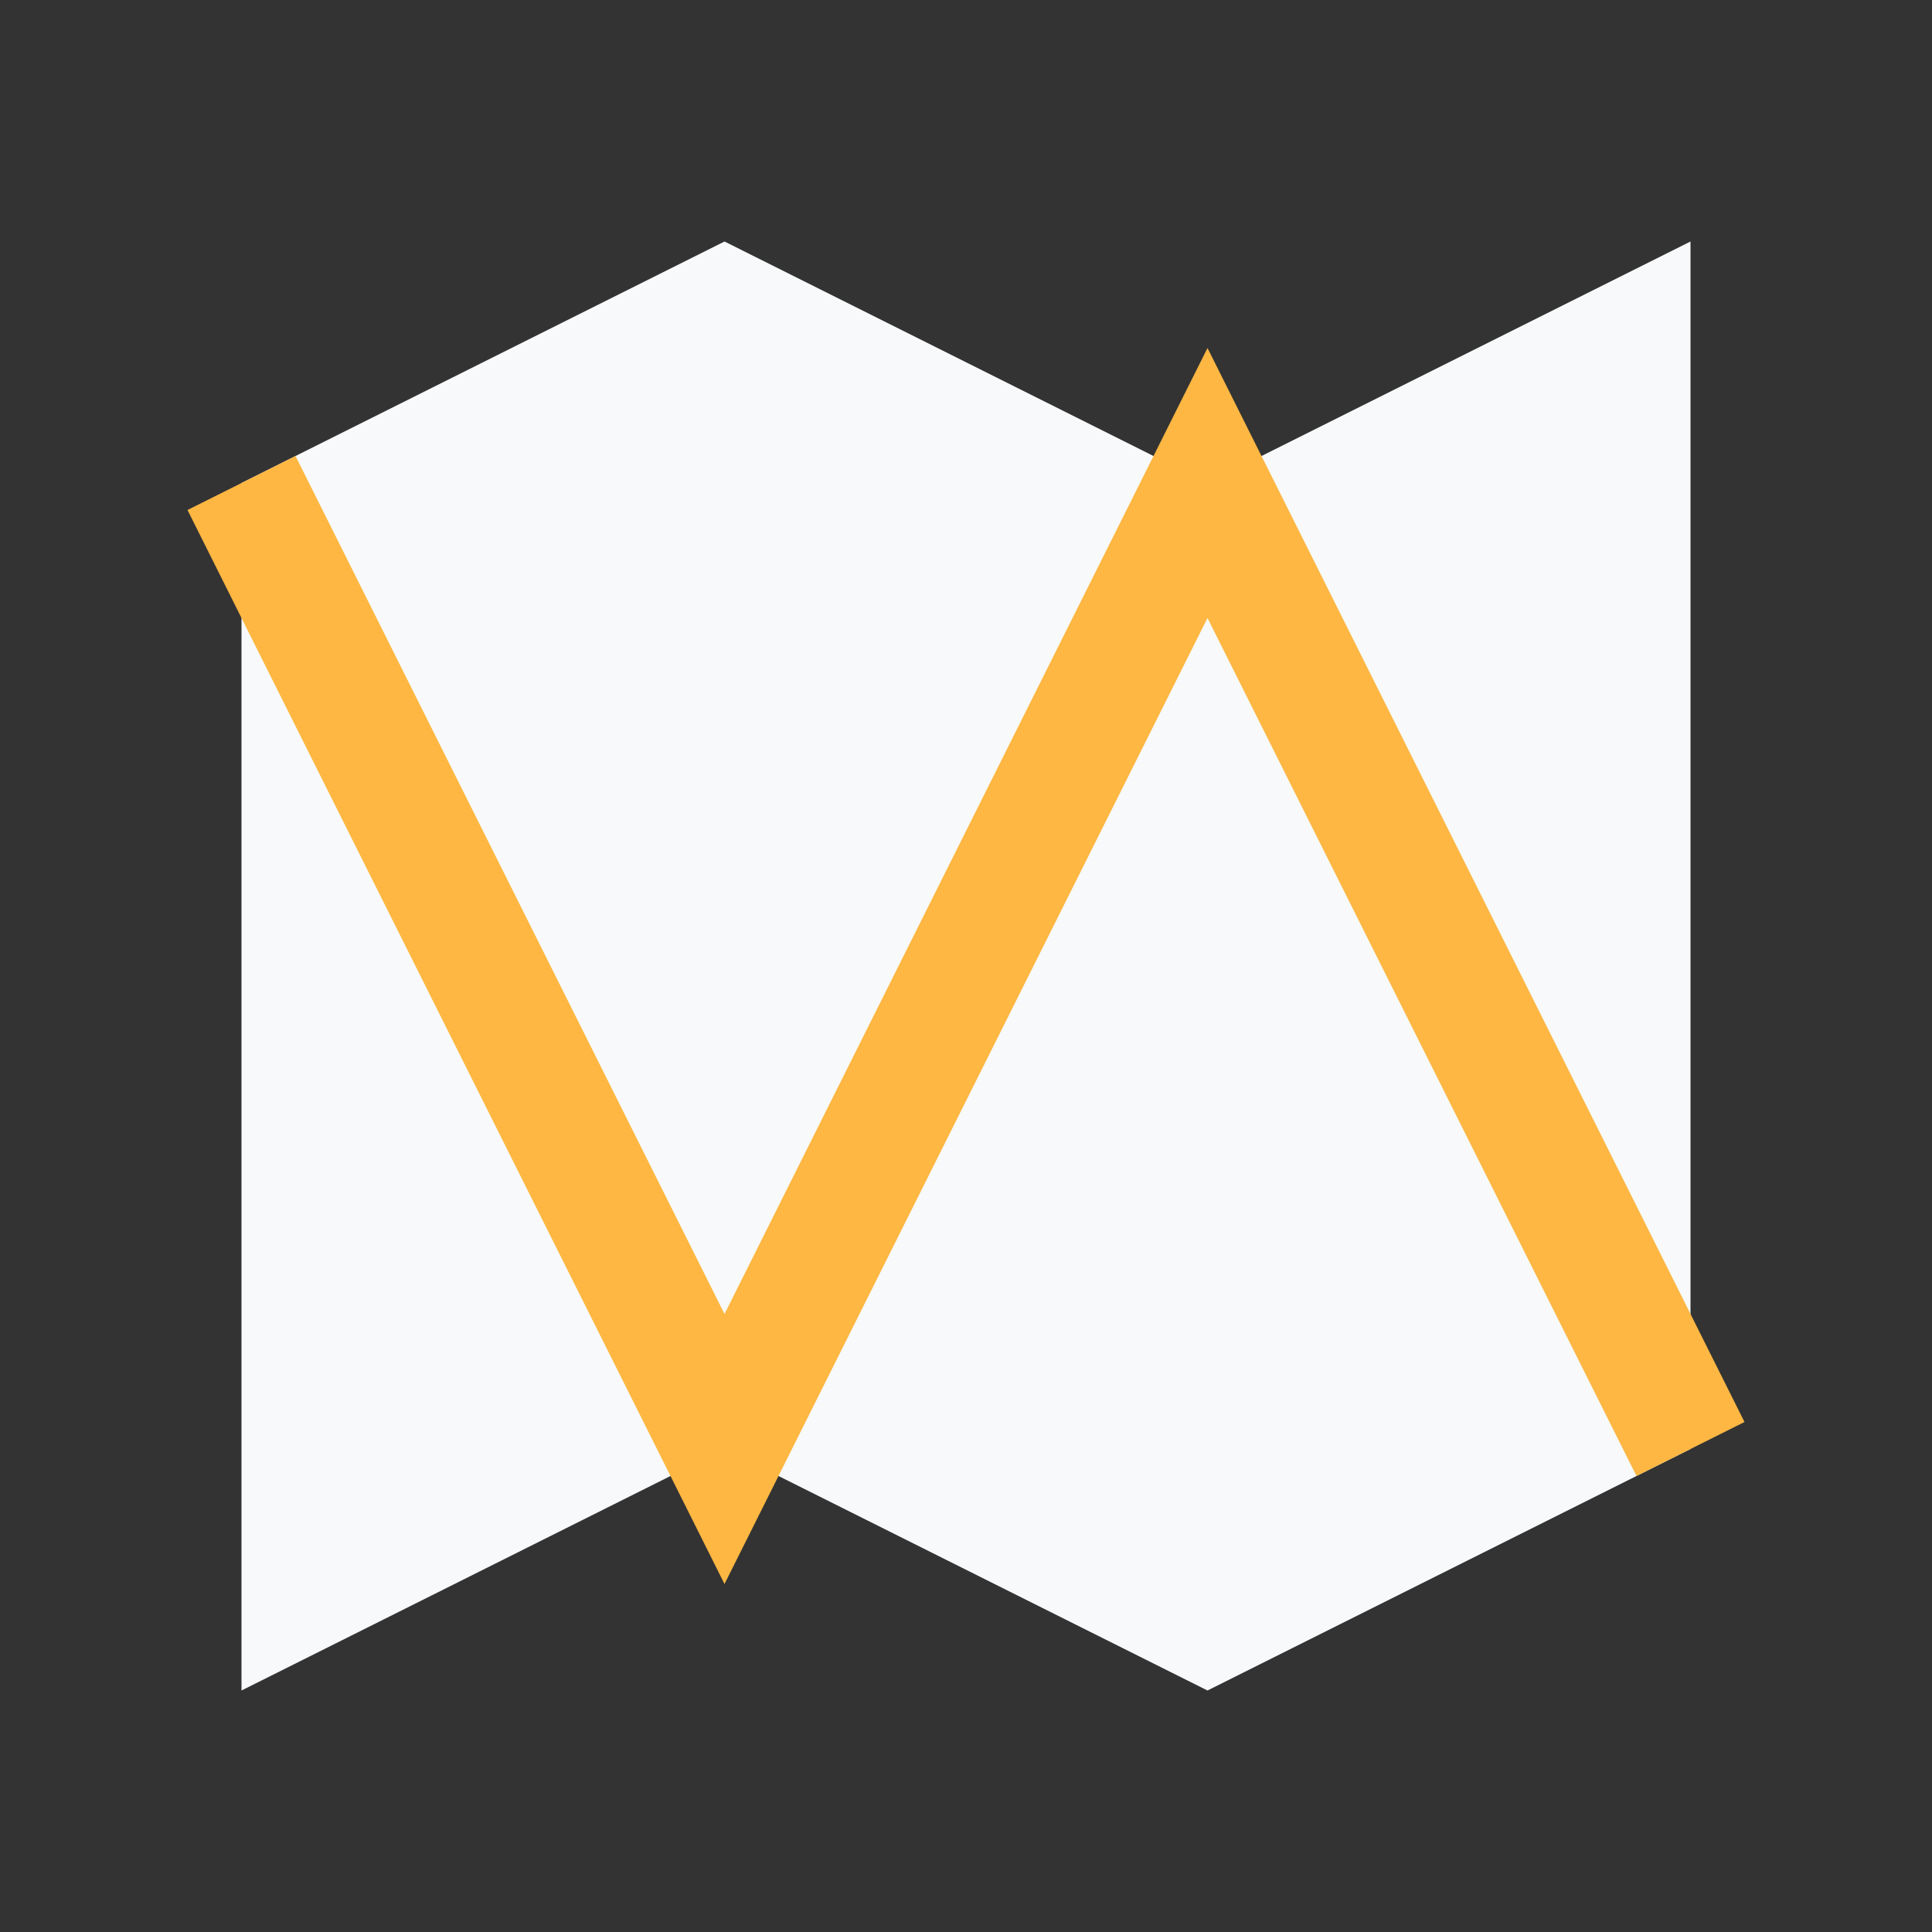
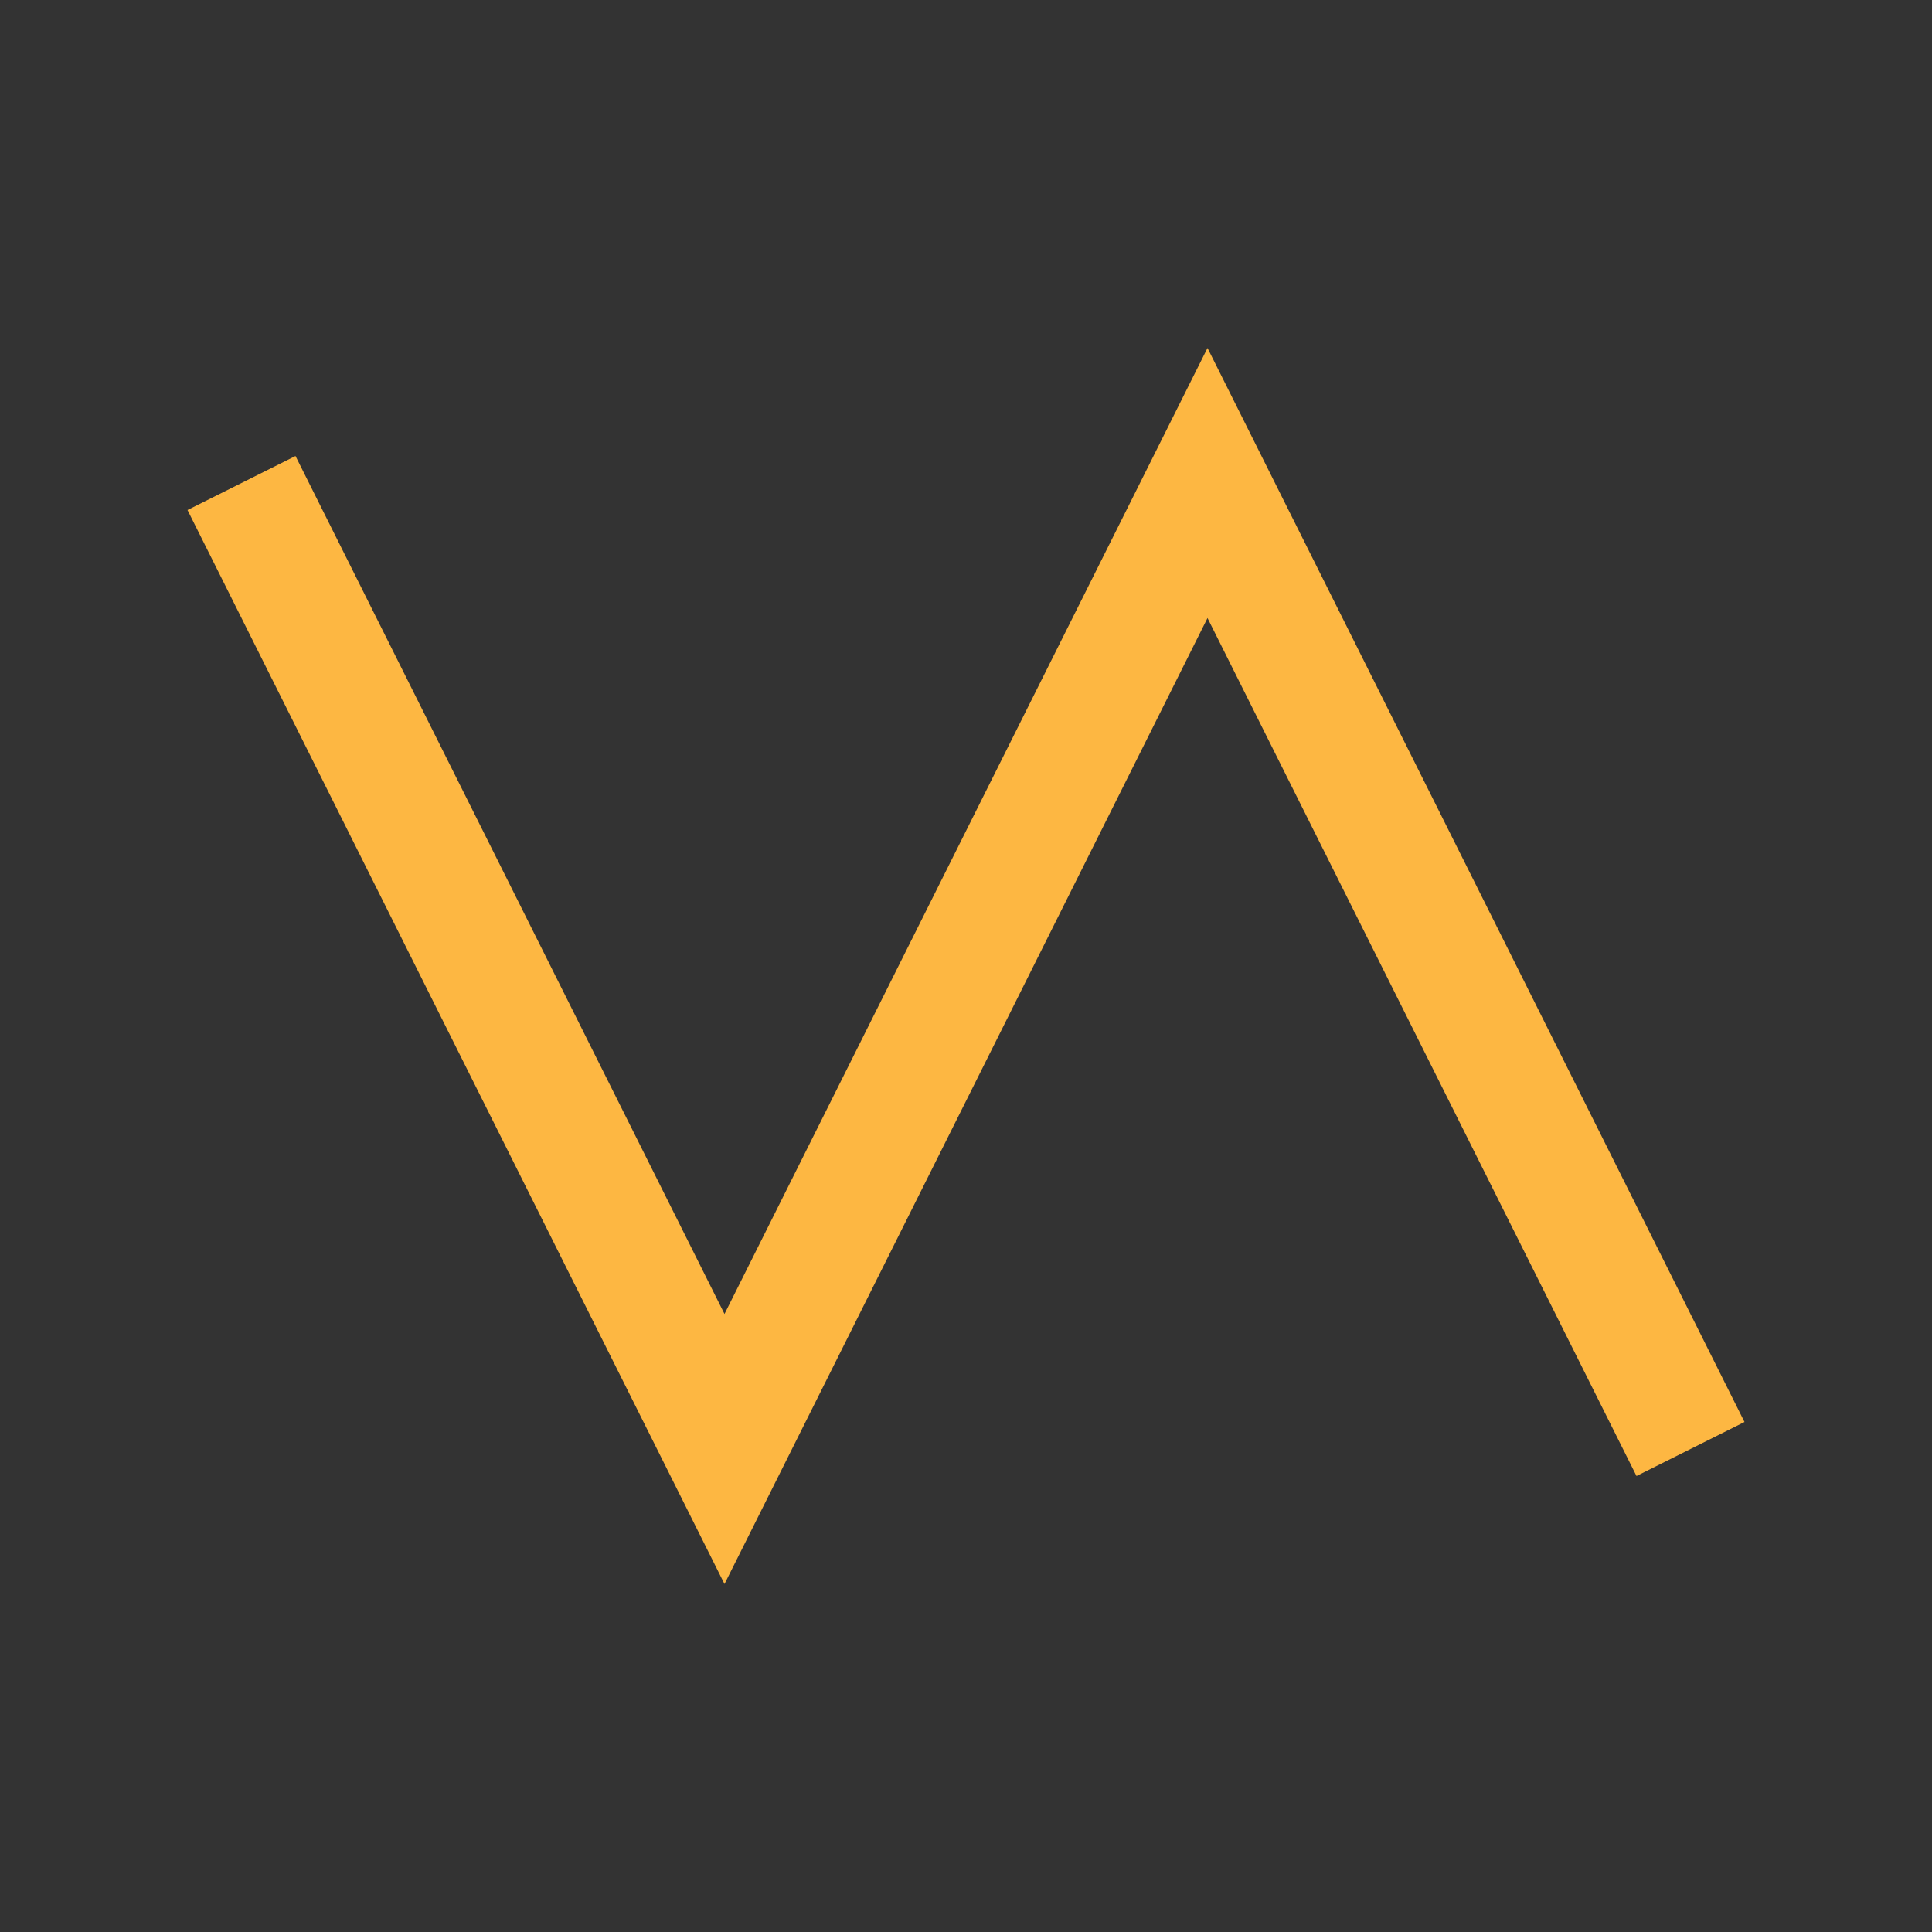
<svg xmlns="http://www.w3.org/2000/svg" width="32" height="32" viewBox="0 0 32 32">
  <rect x="0" y="0" width="32" height="32" fill="#333333" stroke="none" />
-   <polygon points="4,8 12,4 20,8 28,4 28,24 20,28 12,24 4,28" fill="#F7F9FA" />
  <polyline points="4,8 12,24 20,8 28,24" fill="none" stroke="#FDB742" stroke-width="2" />
</svg>